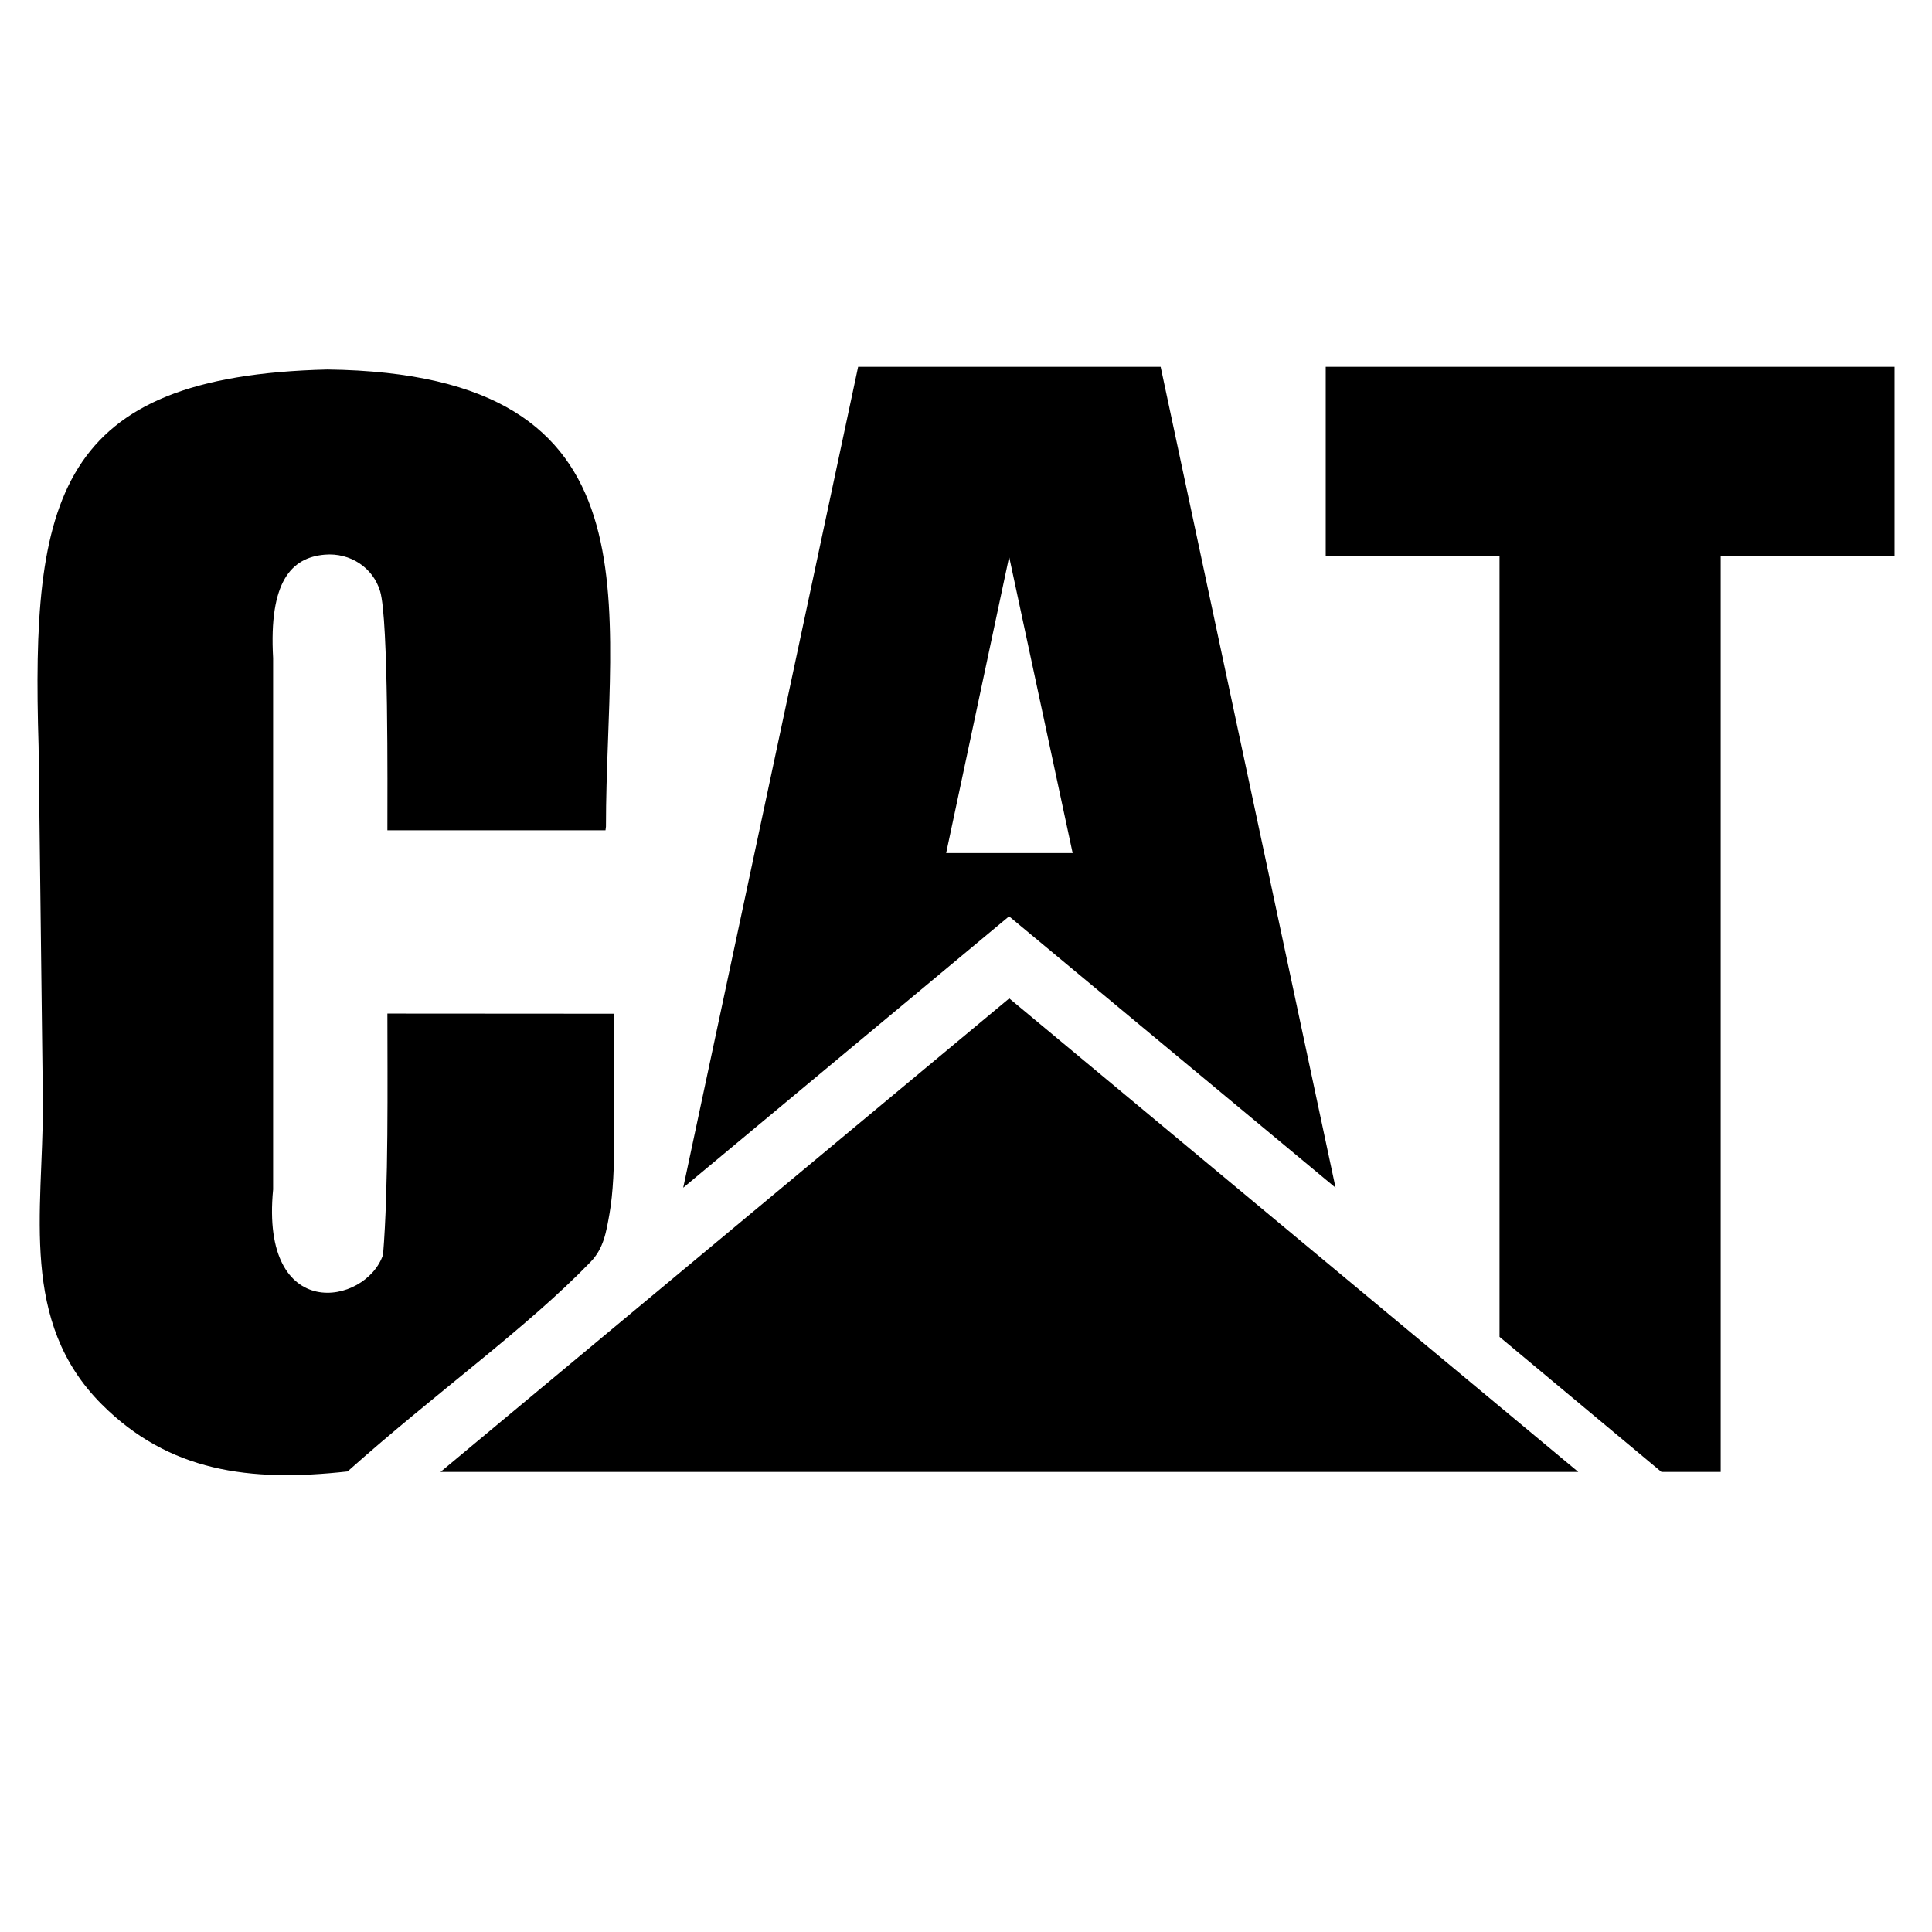
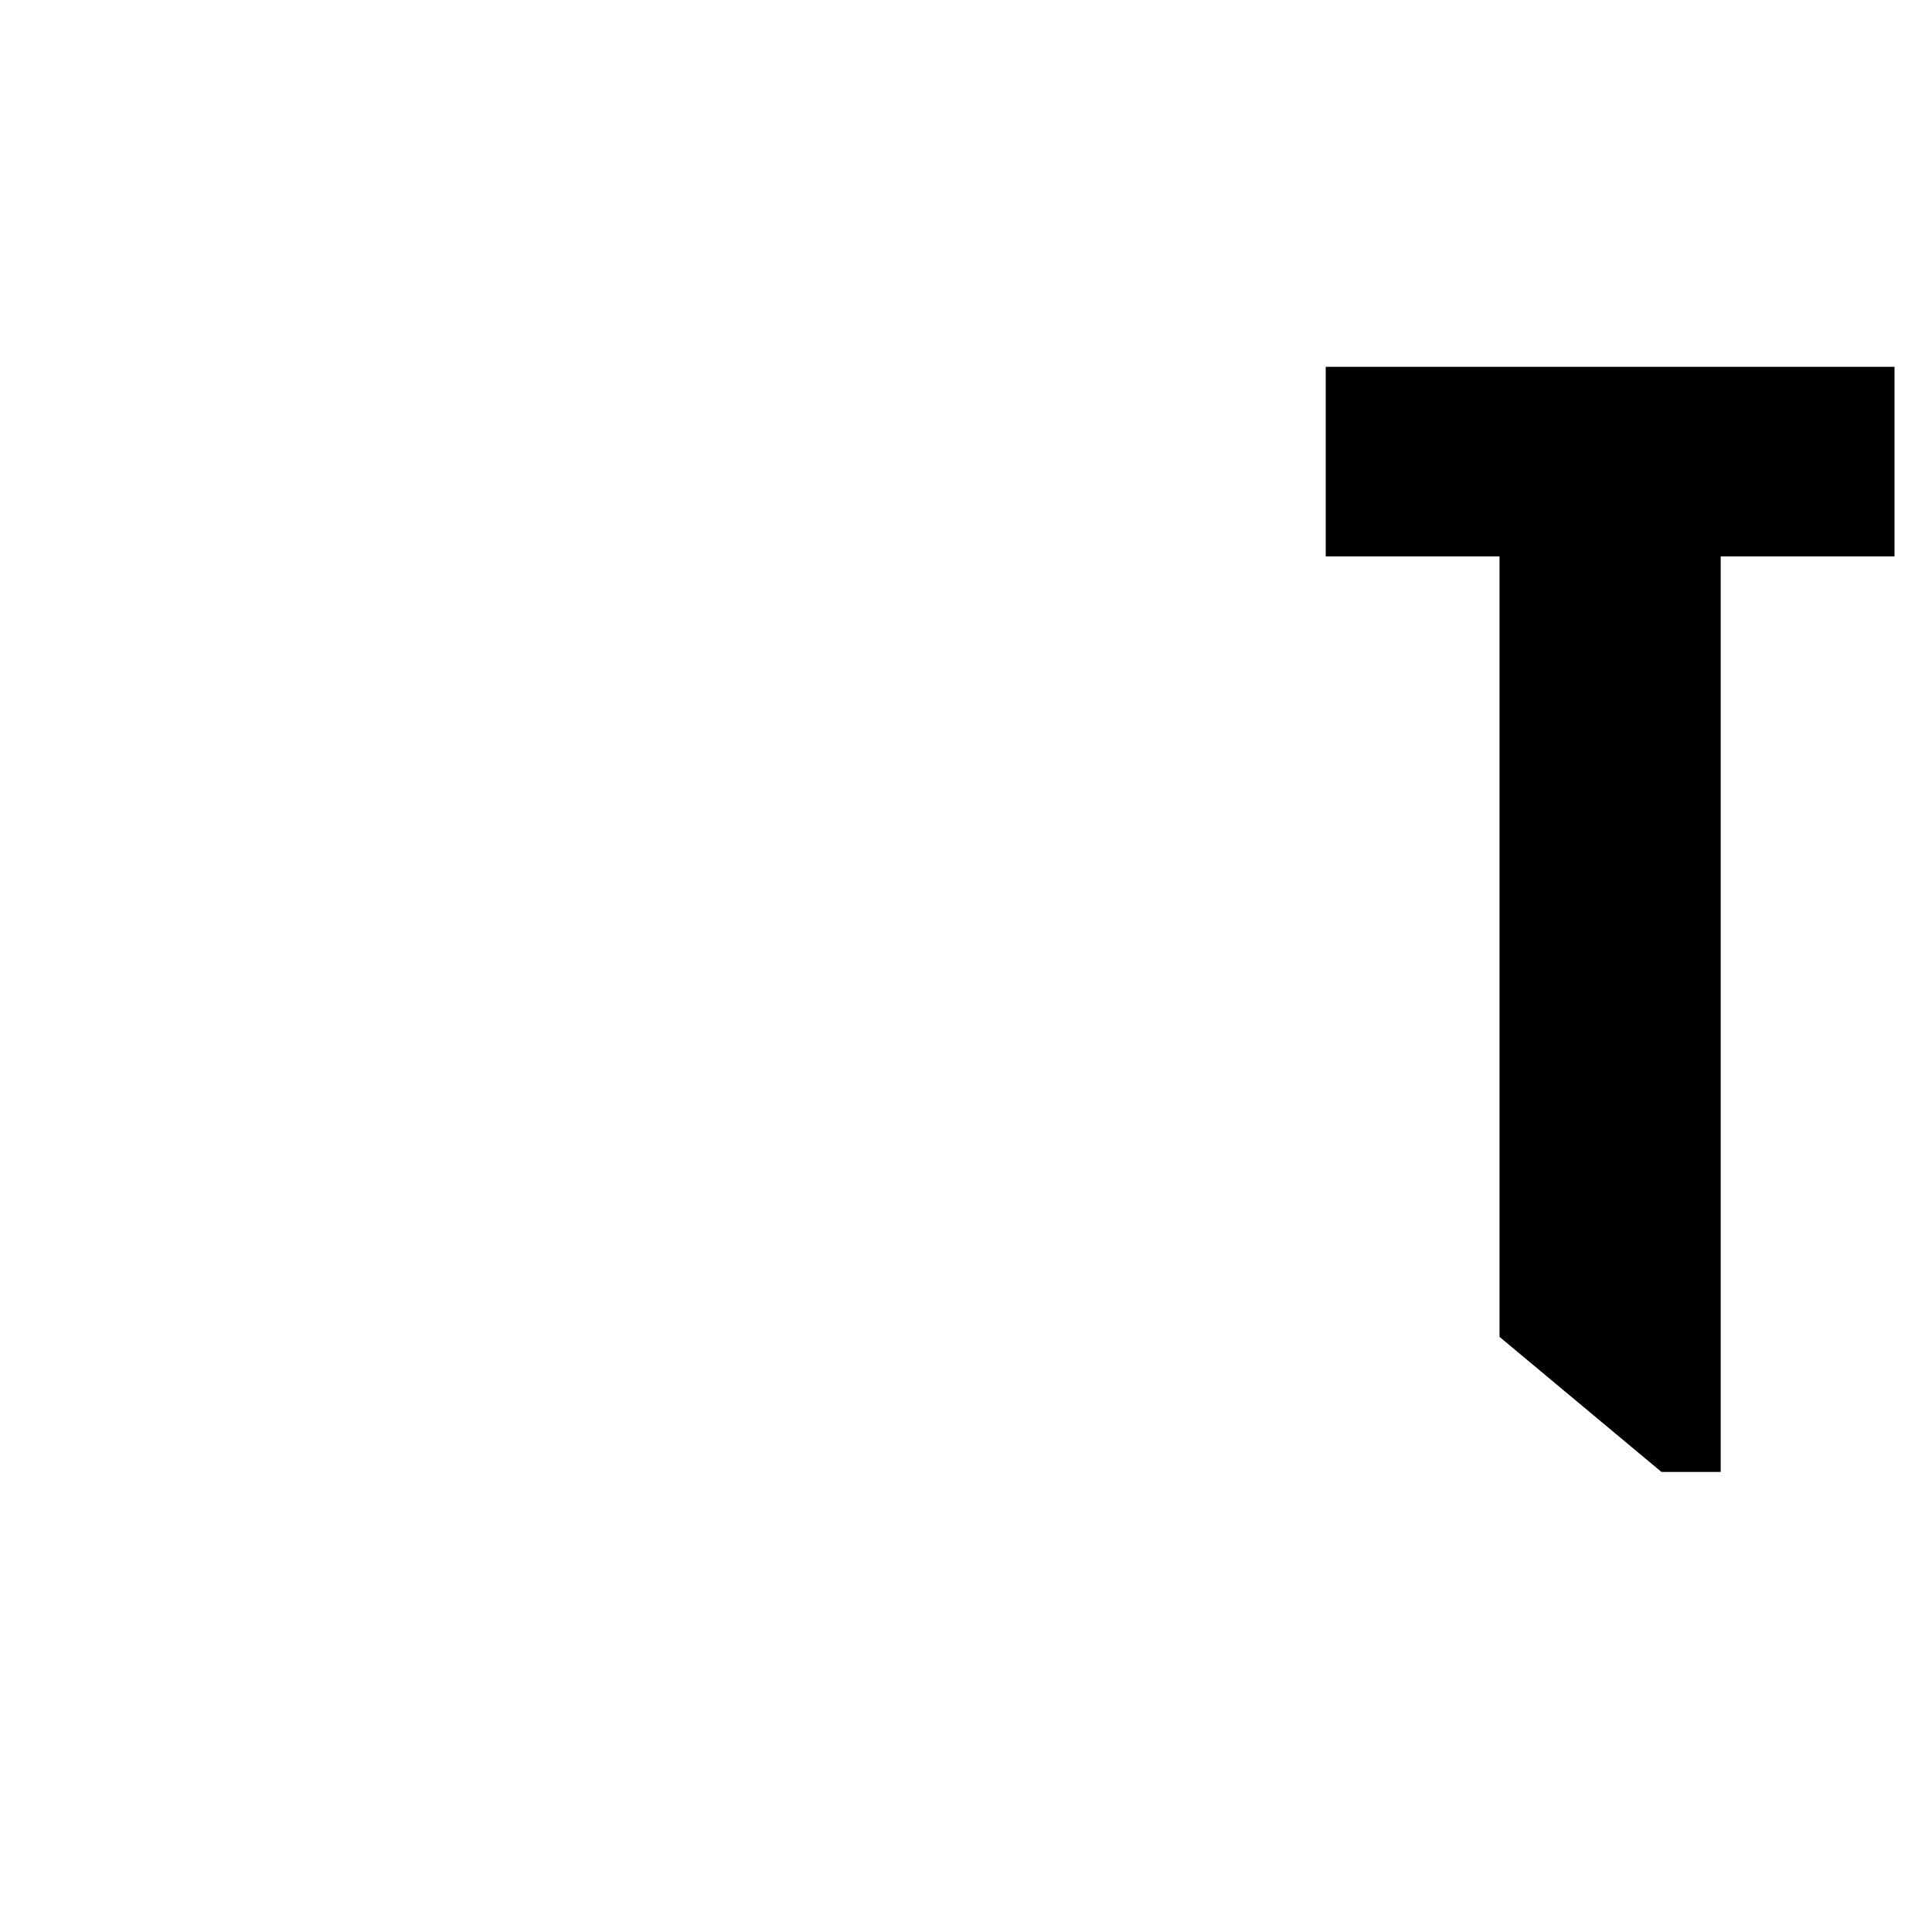
<svg xmlns="http://www.w3.org/2000/svg" version="1.1" id="Warstwa_2" x="0px" y="0px" width="181.417px" height="181.417px" viewBox="0 0 181.417 181.417" enable-background="new 0 0 181.417 181.417" xml:space="preserve">
  <polygon points="161.575,138.217 161.575,52.246 177.896,52.246 177.896,34.444 124.487,34.444 124.487,52.246 140.808,52.246   140.808,125.534 156.013,138.217 161.575,138.217 " />
-   <polygon points="148.205,138.217 41.361,138.217 94.769,93.75 148.205,138.217 " />
-   <path d="M125.411,111.527l-16.425-77.083H94.769H80.58l-16.426,77.083l30.615-25.496v0.026L125.411,111.527L125.411,111.527z   M88.844,80.105l5.925-27.859v0.078l5.953,27.781h-5.953H88.844L88.844,80.105z" />
-   <path fill-rule="evenodd" clip-rule="evenodd" d="M57.227,113.995c0.702-3.943,0.396-10.024,0.399-18.806l-21.25-0.014  c0,6.555,0.119,16.267-0.408,22.649c-1.605,4.754-11.551,6.522-10.322-6.131V61.793c-0.408-7.179,1.706-9.443,4.85-9.71  c2.382-0.203,4.536,1.208,5.2,3.445c0.793,2.672,0.68,18.381,0.68,22.439h20.48l0.043-0.344c0-20.796,5.721-42.521-26.155-42.925  C5.25,35.31,2.92,46.88,3.622,70.052l0.407,33.725c0,10.018-2.236,20.322,5.516,28.085c6.315,6.322,13.857,7.334,23.092,6.308  c8.459-7.541,16.722-13.372,22.821-19.677C56.691,117.219,56.928,115.678,57.227,113.995L57.227,113.995z" />
</svg>